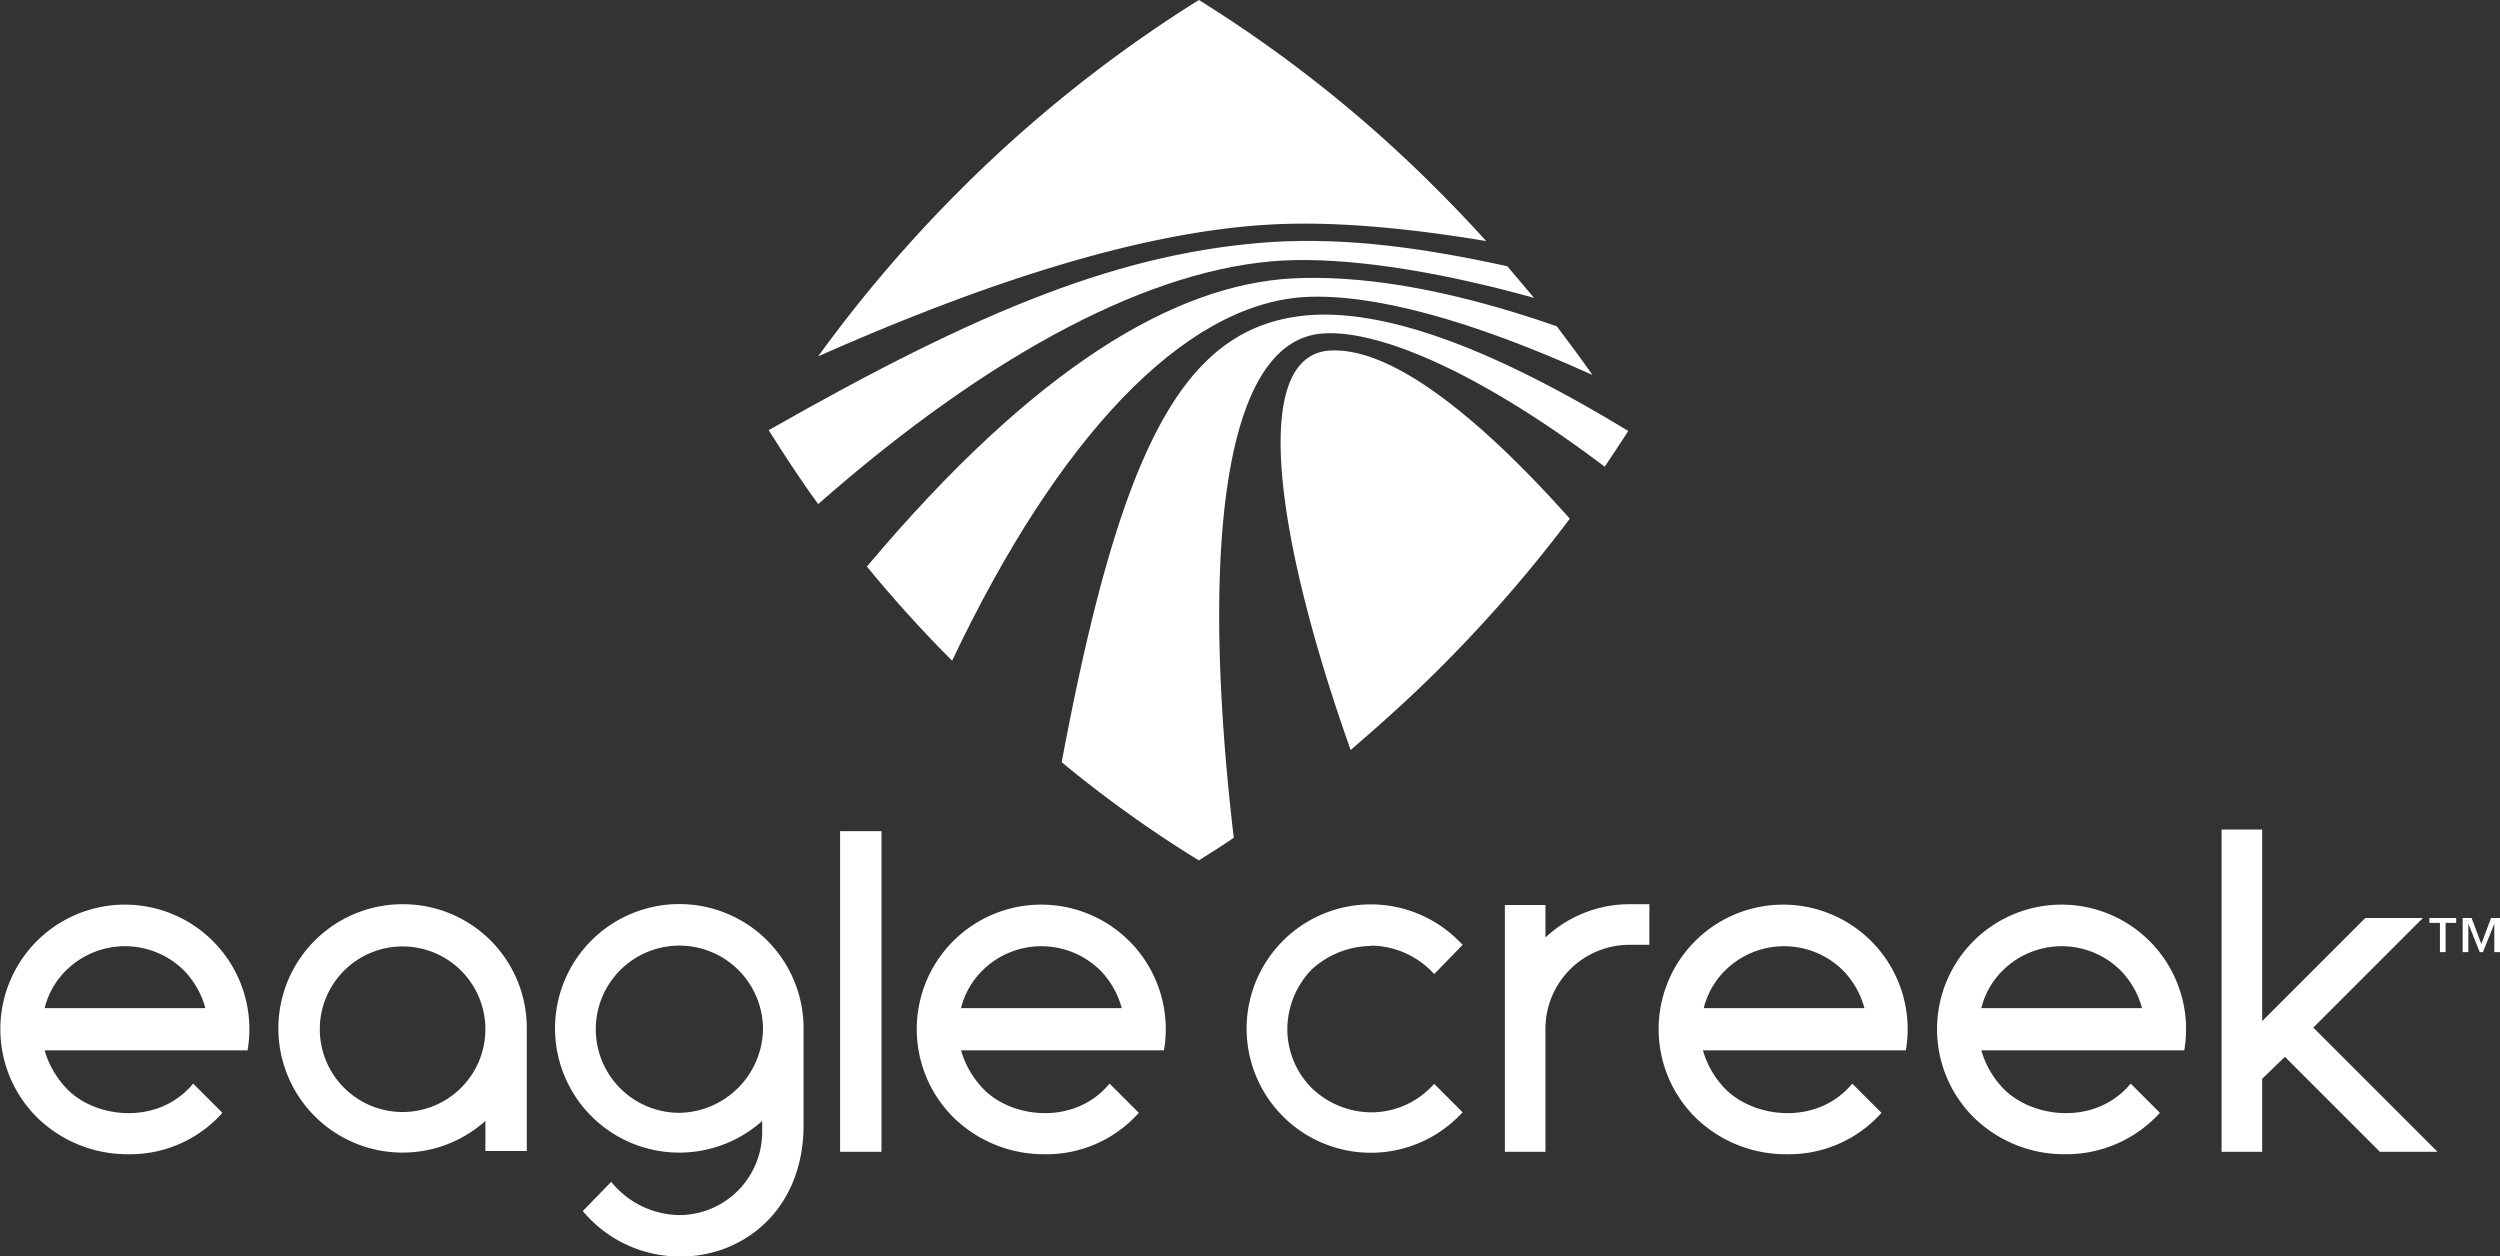
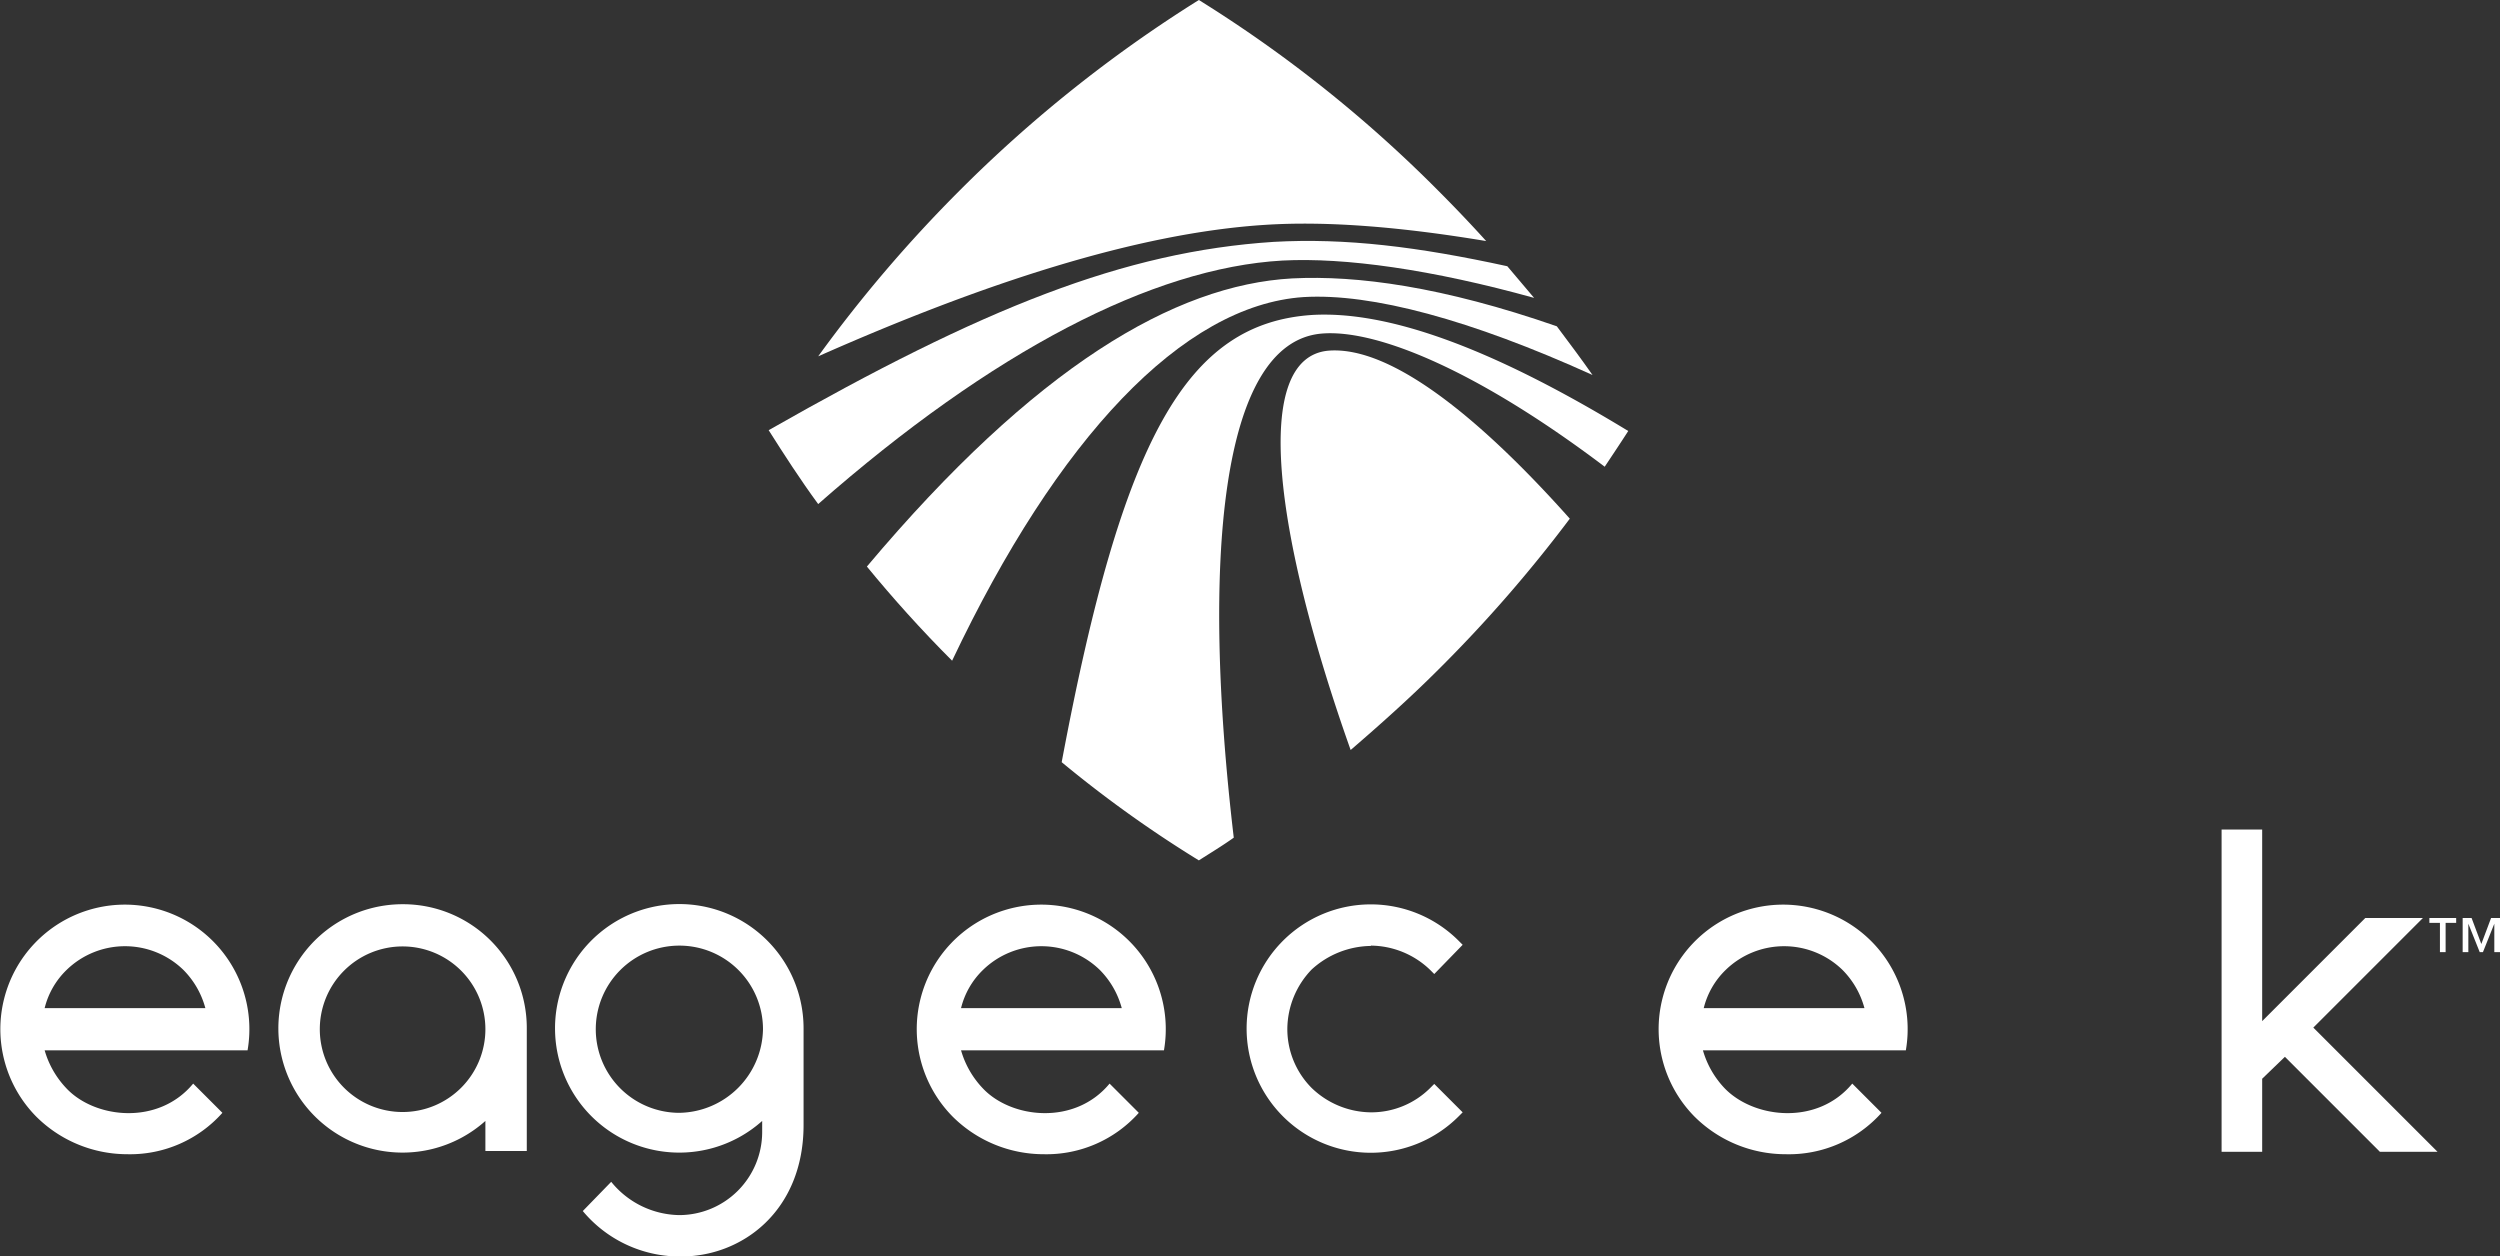
<svg xmlns="http://www.w3.org/2000/svg" id="Layer_1" data-name="Layer 1" viewBox="0 0 308 154.8">
  <rect x="0" y="0" width="308" height="154.8" fill="#333333" stroke="none" />
  <defs>
    <style>.cls-1{fill:#fff;}</style>
  </defs>
  <title>logo-white</title>
-   <rect class="cls-1" x="103.5" y="102.4" width="5.1" height="39.5" />
  <path class="cls-1" d="M120.6,177.2a10.3,10.3,0,1,1,10.3-10.3h0a10.48,10.48,0,0,1-10.3,10.3m15.3,1.5V166.8a15.31,15.31,0,1,0-5.1,11.4v1.4a10.24,10.24,0,0,1-10.2,10.2,11,11,0,0,1-8.4-4.1l-3.5,3.6a15.55,15.55,0,0,0,11.9,5.6c7.7,0.1,15.3-5.6,15.3-16.2" transform="translate(-36.9 -40.1)" />
  <path class="cls-1" d="M205.8,156.6a10.64,10.64,0,0,1,7.3,3l0.5,0.5,3.5-3.6-0.5-.5a15.3,15.3,0,1,0,0,21.64l0,0,0.5-.5-3.5-3.5-0.5.5a10.28,10.28,0,0,1-7.3,3,10.64,10.64,0,0,1-7.3-3,10.28,10.28,0,0,1-3-7.3,10.64,10.64,0,0,1,3-7.3,11,11,0,0,1,7.3-2.9" transform="translate(-36.9 -40.1)" />
-   <path class="cls-1" d="M237.6,151.5a15.13,15.13,0,0,0-10.3,4.1v-4h-5V182h5V166.8a10.35,10.35,0,0,1,10.3-10.3h2.5v-5h-2.5Z" transform="translate(-36.9 -40.1)" />
  <polygon class="cls-1" points="285 126.6 298.5 113.1 291.4 113.1 278.7 125.8 278.7 102.2 273.7 102.2 273.7 141.9 278.7 141.9 278.7 132.9 281.5 130.2 293.2 141.9 300.3 141.9 285 126.6" />
  <path class="cls-1" d="M86.5,177.1a10.2,10.2,0,1,1,10.2-10.2,10.2,10.2,0,0,1-10.2,10.2h0m0-25.6a15.3,15.3,0,1,0,10.2,26.7v3.7h5.1V166.8a15.24,15.24,0,0,0-15.18-15.3H86.5" transform="translate(-36.9 -40.1)" />
  <path class="cls-1" d="M59.5,159.6a10.56,10.56,0,0,1,2.7,4.7H42.4a9.81,9.81,0,0,1,2.7-4.7,10.32,10.32,0,0,1,14.4,0m4.8,17.6-3.6-3.6c-4.3,5.2-12.1,4.3-15.6.6a11.28,11.28,0,0,1-2.7-4.7h25a15.34,15.34,0,1,0-26.09,8.11l0.09,0.09a15.9,15.9,0,0,0,11.2,4.6,15.23,15.23,0,0,0,11.7-5.1" transform="translate(-36.9 -40.1)" />
  <path class="cls-1" d="M172.4,159.6a10.56,10.56,0,0,1,2.7,4.7H155.3a9.81,9.81,0,0,1,2.7-4.7,10.32,10.32,0,0,1,14.4,0m4.8,17.6-3.6-3.6c-4.3,5.2-12.1,4.3-15.6.6a11.28,11.28,0,0,1-2.7-4.7h25a15.34,15.34,0,1,0-26.09,8.11l0.09,0.09a15.9,15.9,0,0,0,11.2,4.6,15.23,15.23,0,0,0,11.7-5.1" transform="translate(-36.9 -40.1)" />
  <path class="cls-1" d="M263.9,159.6a10.56,10.56,0,0,1,2.7,4.7H246.8a9.81,9.81,0,0,1,2.7-4.7,10.32,10.32,0,0,1,14.4,0m4.8,17.6-3.6-3.6c-4.3,5.2-12.1,4.3-15.7.6a11.28,11.28,0,0,1-2.7-4.7h25a15.34,15.34,0,1,0-26.09,8.11l0.09,0.09a15.9,15.9,0,0,0,11.2,4.6,15.3,15.3,0,0,0,11.8-5.1" transform="translate(-36.9 -40.1)" />
-   <path class="cls-1" d="M298.1,159.6a10.56,10.56,0,0,1,2.7,4.7H281a9.81,9.81,0,0,1,2.7-4.7,10.32,10.32,0,0,1,14.4,0m4.9,17.6-3.6-3.6c-4.3,5.2-12.1,4.3-15.7.6a11.28,11.28,0,0,1-2.7-4.7h25a15.34,15.34,0,1,0-26.09,8.11L280,177.7a15.9,15.9,0,0,0,11.2,4.6,15.6,15.6,0,0,0,11.8-5.1" transform="translate(-36.9 -40.1)" />
  <path class="cls-1" d="M197.5,76.7c8.4-.5,20.6,2.8,35.6,9.6-1.4-2-2.9-4-4.4-6-14.1-4.9-24.6-6.3-32.6-5.9-14.5.8-31.7,10.9-52.4,35.5,3.2,3.9,6.7,7.8,10.5,11.6,13-27.4,28.4-43.8,43.3-44.8" transform="translate(-36.9 -40.1)" />
  <path class="cls-1" d="M200.6,83.3c-9.6.8-6.7,22.7,2.7,49.2,3.6-3.1,7.3-6.4,10.8-9.9A171,171,0,0,0,230.3,104c-10.6-11.9-21.8-21.3-29.7-20.7" transform="translate(-36.9 -40.1)" />
  <path class="cls-1" d="M131.6,93.1h0c1.9,3,3.9,6.1,6.1,9.1,21.4-18.8,41.2-29.1,57.2-30,7.7-.4,18.4,1.1,31,4.6l-3.3-3.9c-11-2.4-19.9-3.5-28.8-3-18.4,1.2-35.7,8.1-62.2,23.2h0Z" transform="translate(-36.9 -40.1)" />
  <path class="cls-1" d="M199.7,81.2c6.8-.6,19.3,4.6,34.9,16.4,1-1.5,2-3,2.9-4.4-17.4-10.6-29.9-14.8-38.9-14.3-15.5,1-23.4,15.1-30.9,55.1a147.68,147.68,0,0,0,16.9,12.1h0c1.4-.9,2.9-1.8,4.3-2.8-4-33.9-1.7-61,10.8-62.1" transform="translate(-36.9 -40.1)" />
  <path class="cls-1" d="M192.8,67.8c7.8-.5,17,0.3,27.2,2-1.9-2.1-3.9-4.2-5.9-6.2a162.44,162.44,0,0,0-29.5-23.5h0a165.94,165.94,0,0,0-29.5,23.5A169.89,169.89,0,0,0,137.7,84c20.1-8.9,39.2-15.2,55.1-16.2" transform="translate(-36.9 -40.1)" />
  <path class="cls-1" d="M344.9,157.4h-0.7v-3.5h0l-1.4,3.5h-0.4l-1.4-3.5h0v3.5h-0.7v-4.2h1.1l1.2,3.2,1.2-3.2h1.1v4.2h0Zm-5.4-3.6h-1.3v3.6h-0.7v-3.6h-1.3v-0.6h3.3v0.6h0Z" transform="translate(-36.9 -40.1)" />
</svg>